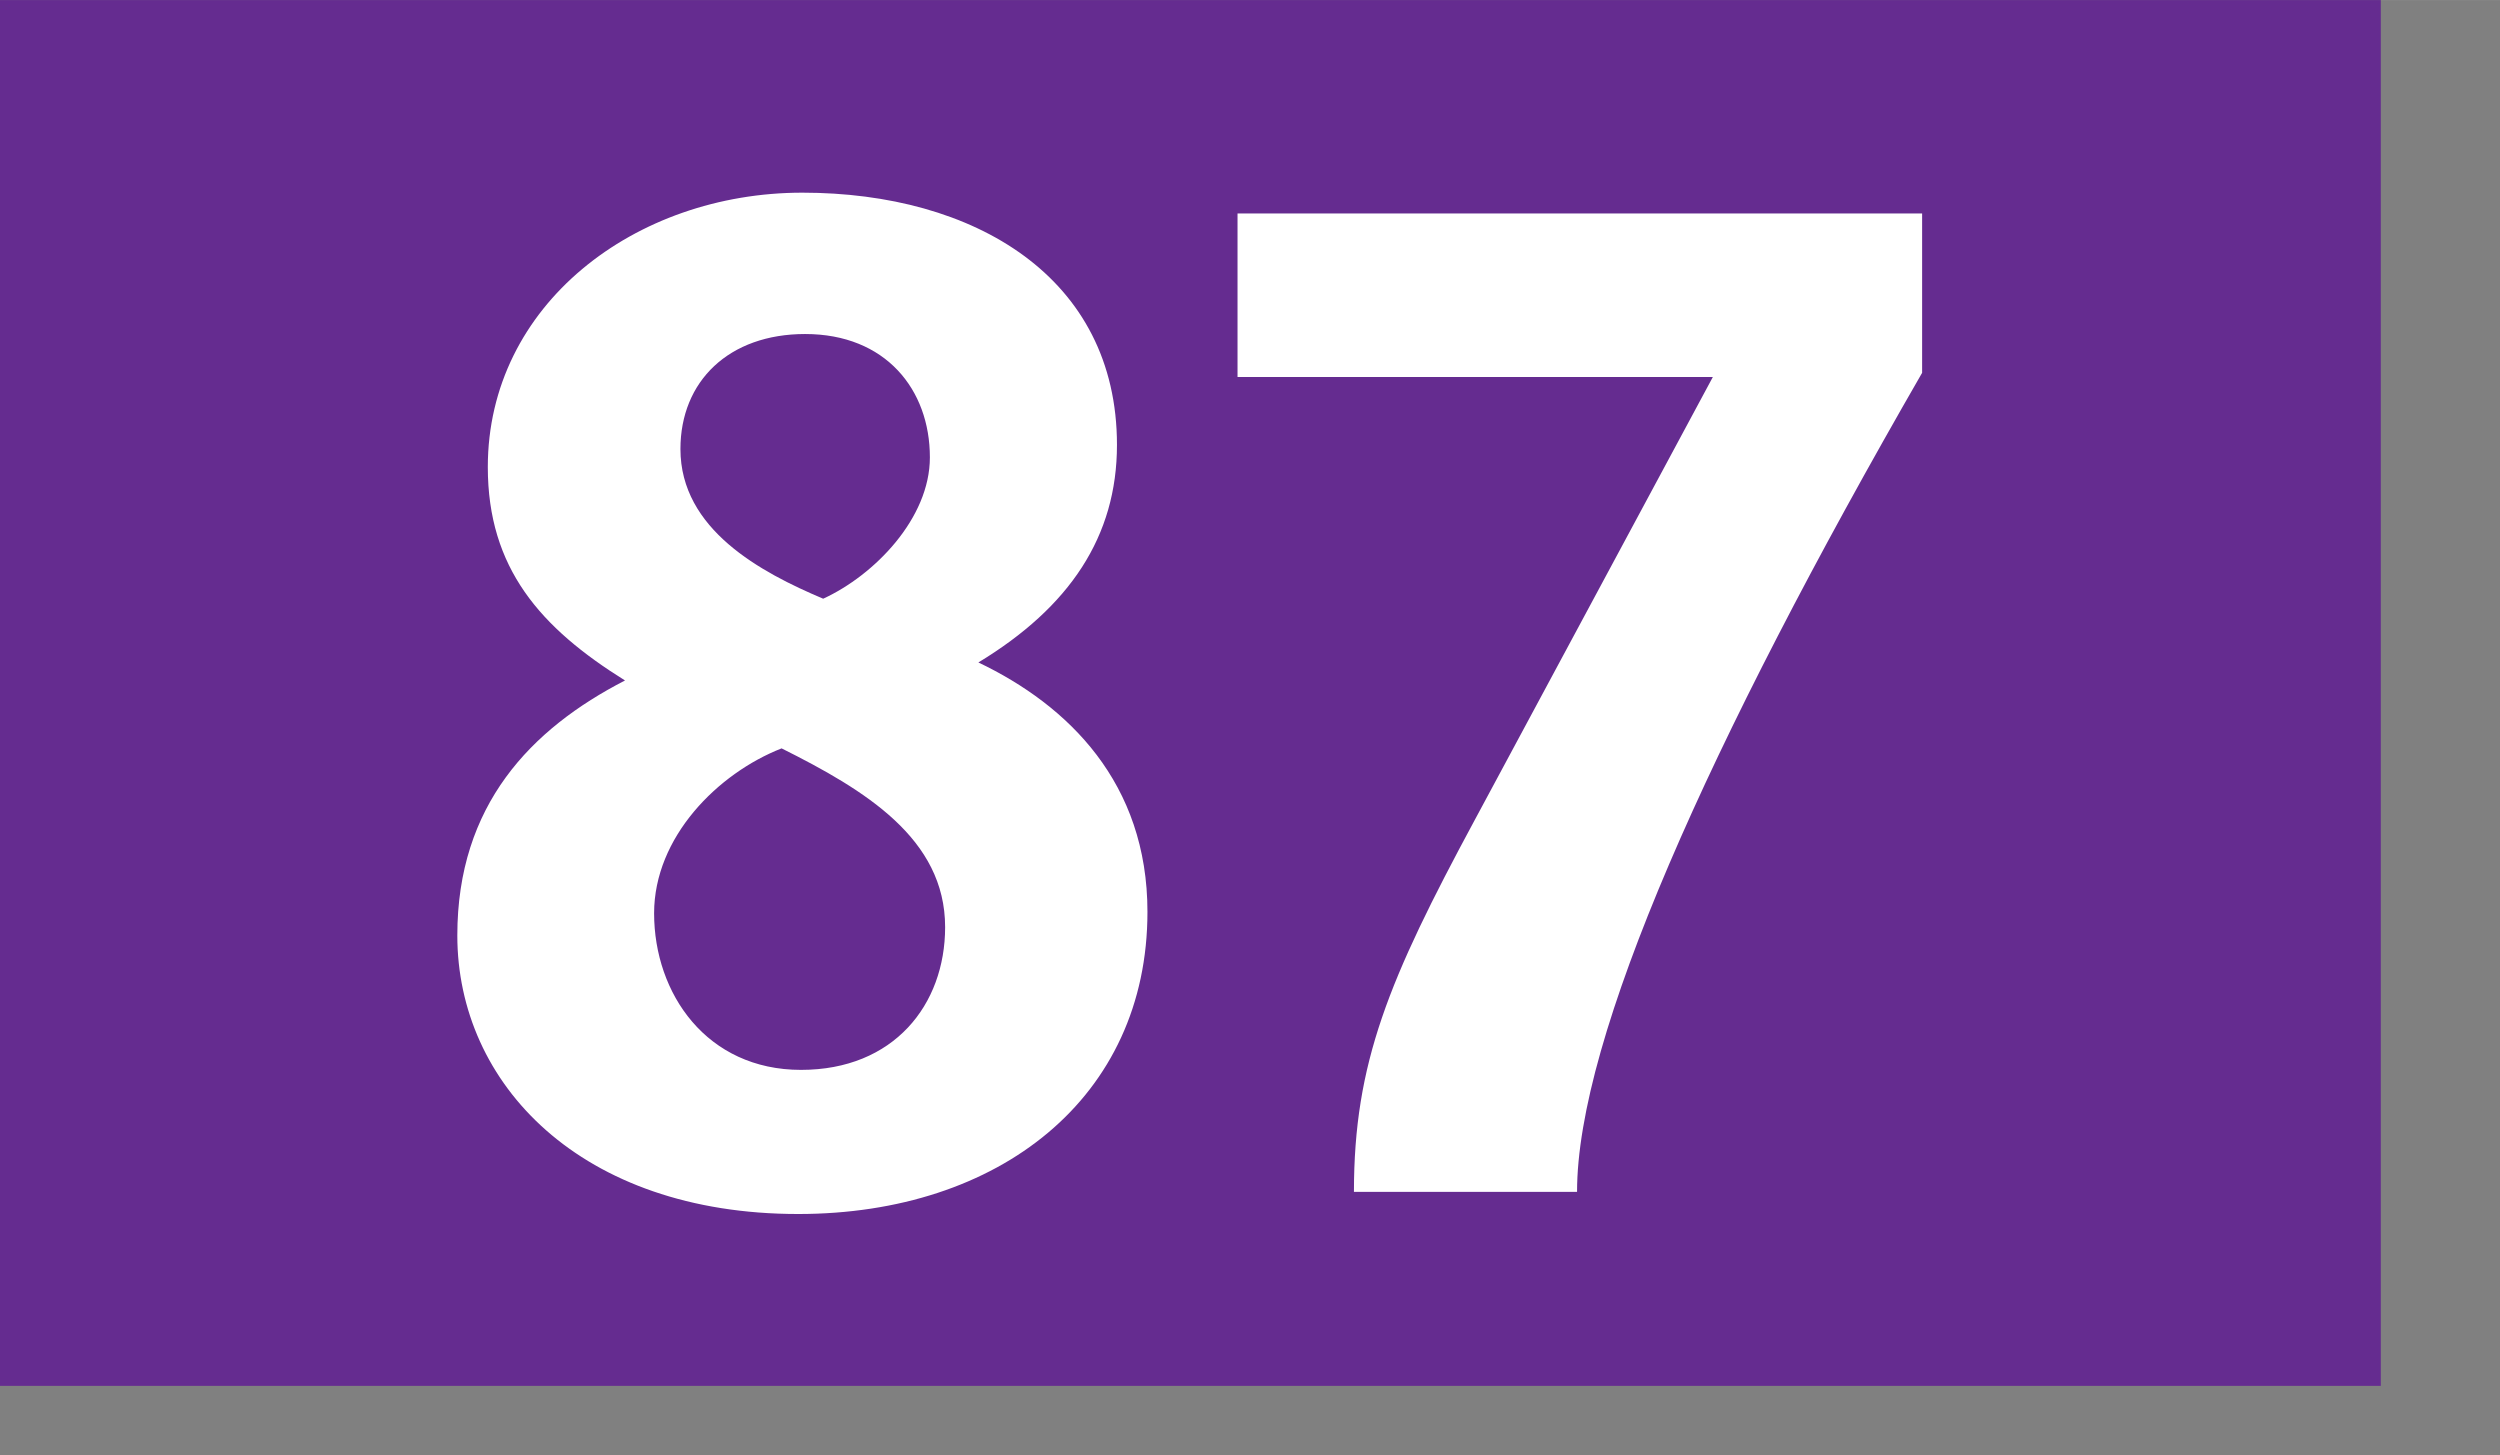
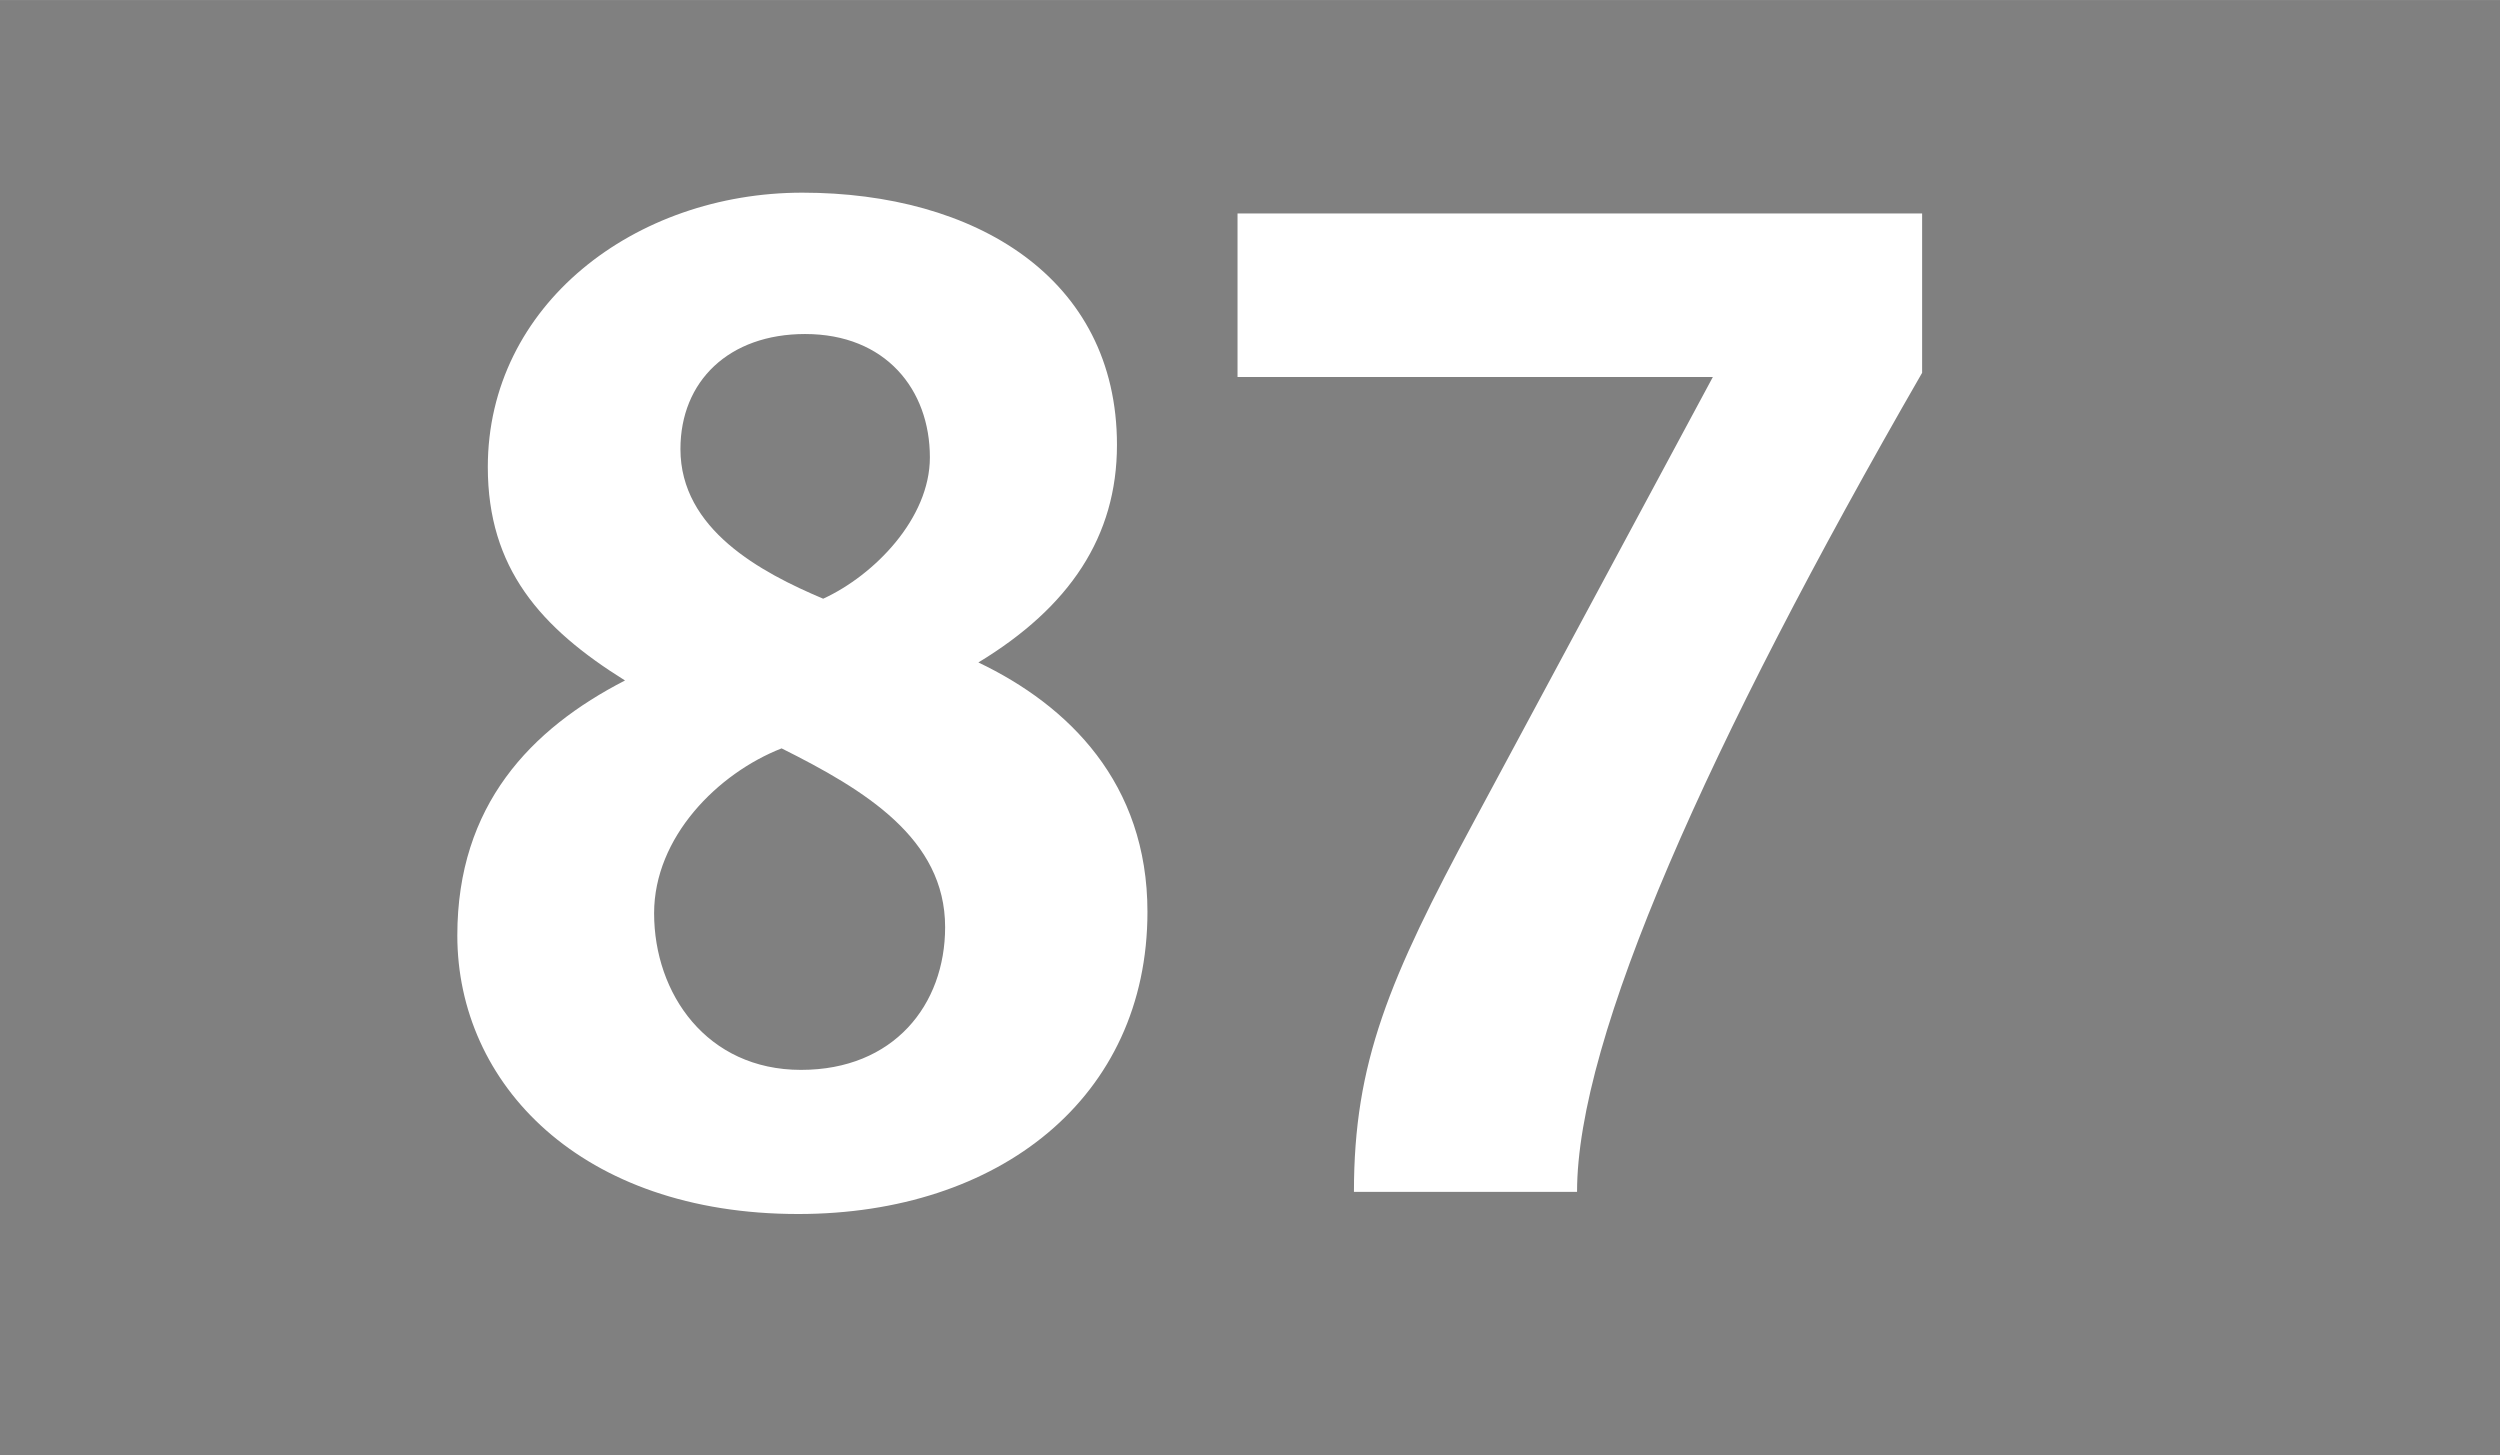
<svg xmlns="http://www.w3.org/2000/svg" height="1000" width="1718" viewBox="0 0 1804 1050">
  <rect x="0" y="0" width="1804" height="1050" fill="#808080" stroke="none" />
-   <path fill="#652c90" d="M0 0h1718v1000H0z" />
  <g fill="#fff">
    <path d="M576.002 876c-157 0-246-94-246-201 0-94 53-149 121-184-61-38-99-81-99-154 0-117 106-198 227-198 124 0 227 61 227 182 0 66-34 117-100 157 65 31 122 87 122 180 0 134-107 218-252 218zm-12-336c-46 18-92 64-92 119 0 58 38 113 106 113 67 0 104-47 104-103 0-64-58-99-118-129zm17-299c-55 0-90 34-90 83 0 58 58 89 103 108 37-17 77-58 77-102 0-49-32-89-90-89zM1138 860H977c0-93 25-153 87-268l172-320H893V154h494v115c-155 269-249 480-249 591z" />
  </g>
</svg>